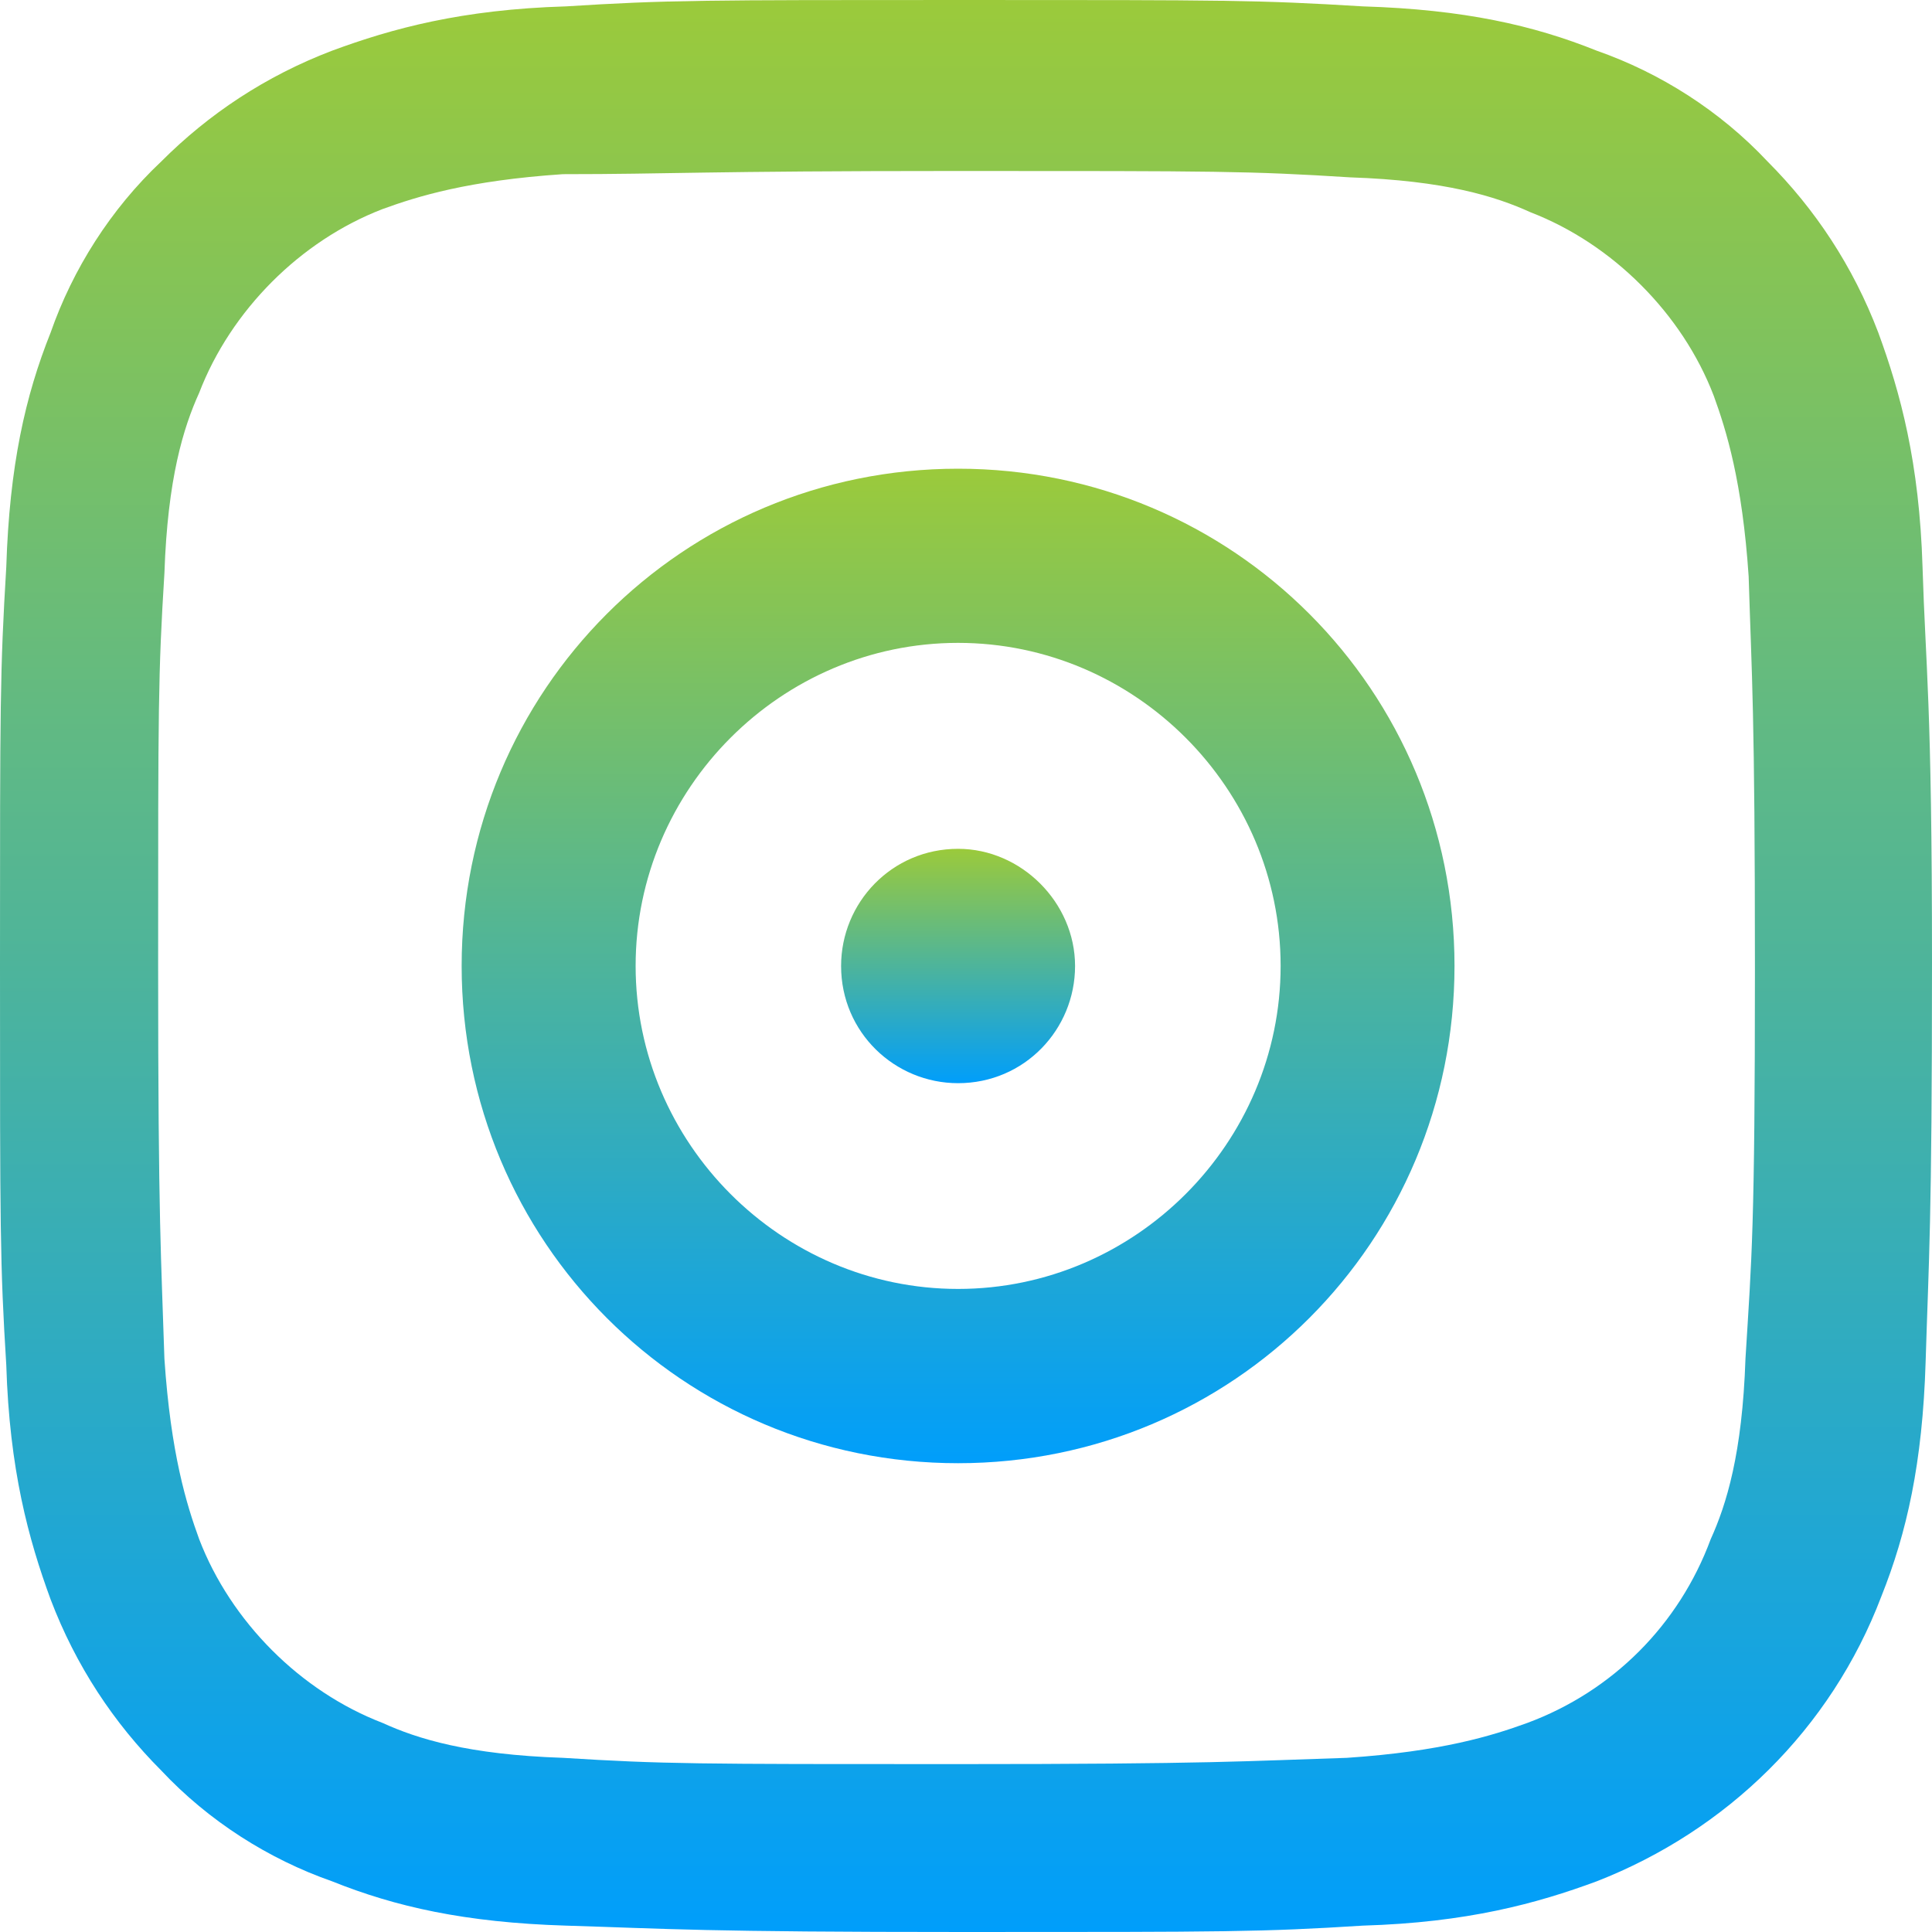
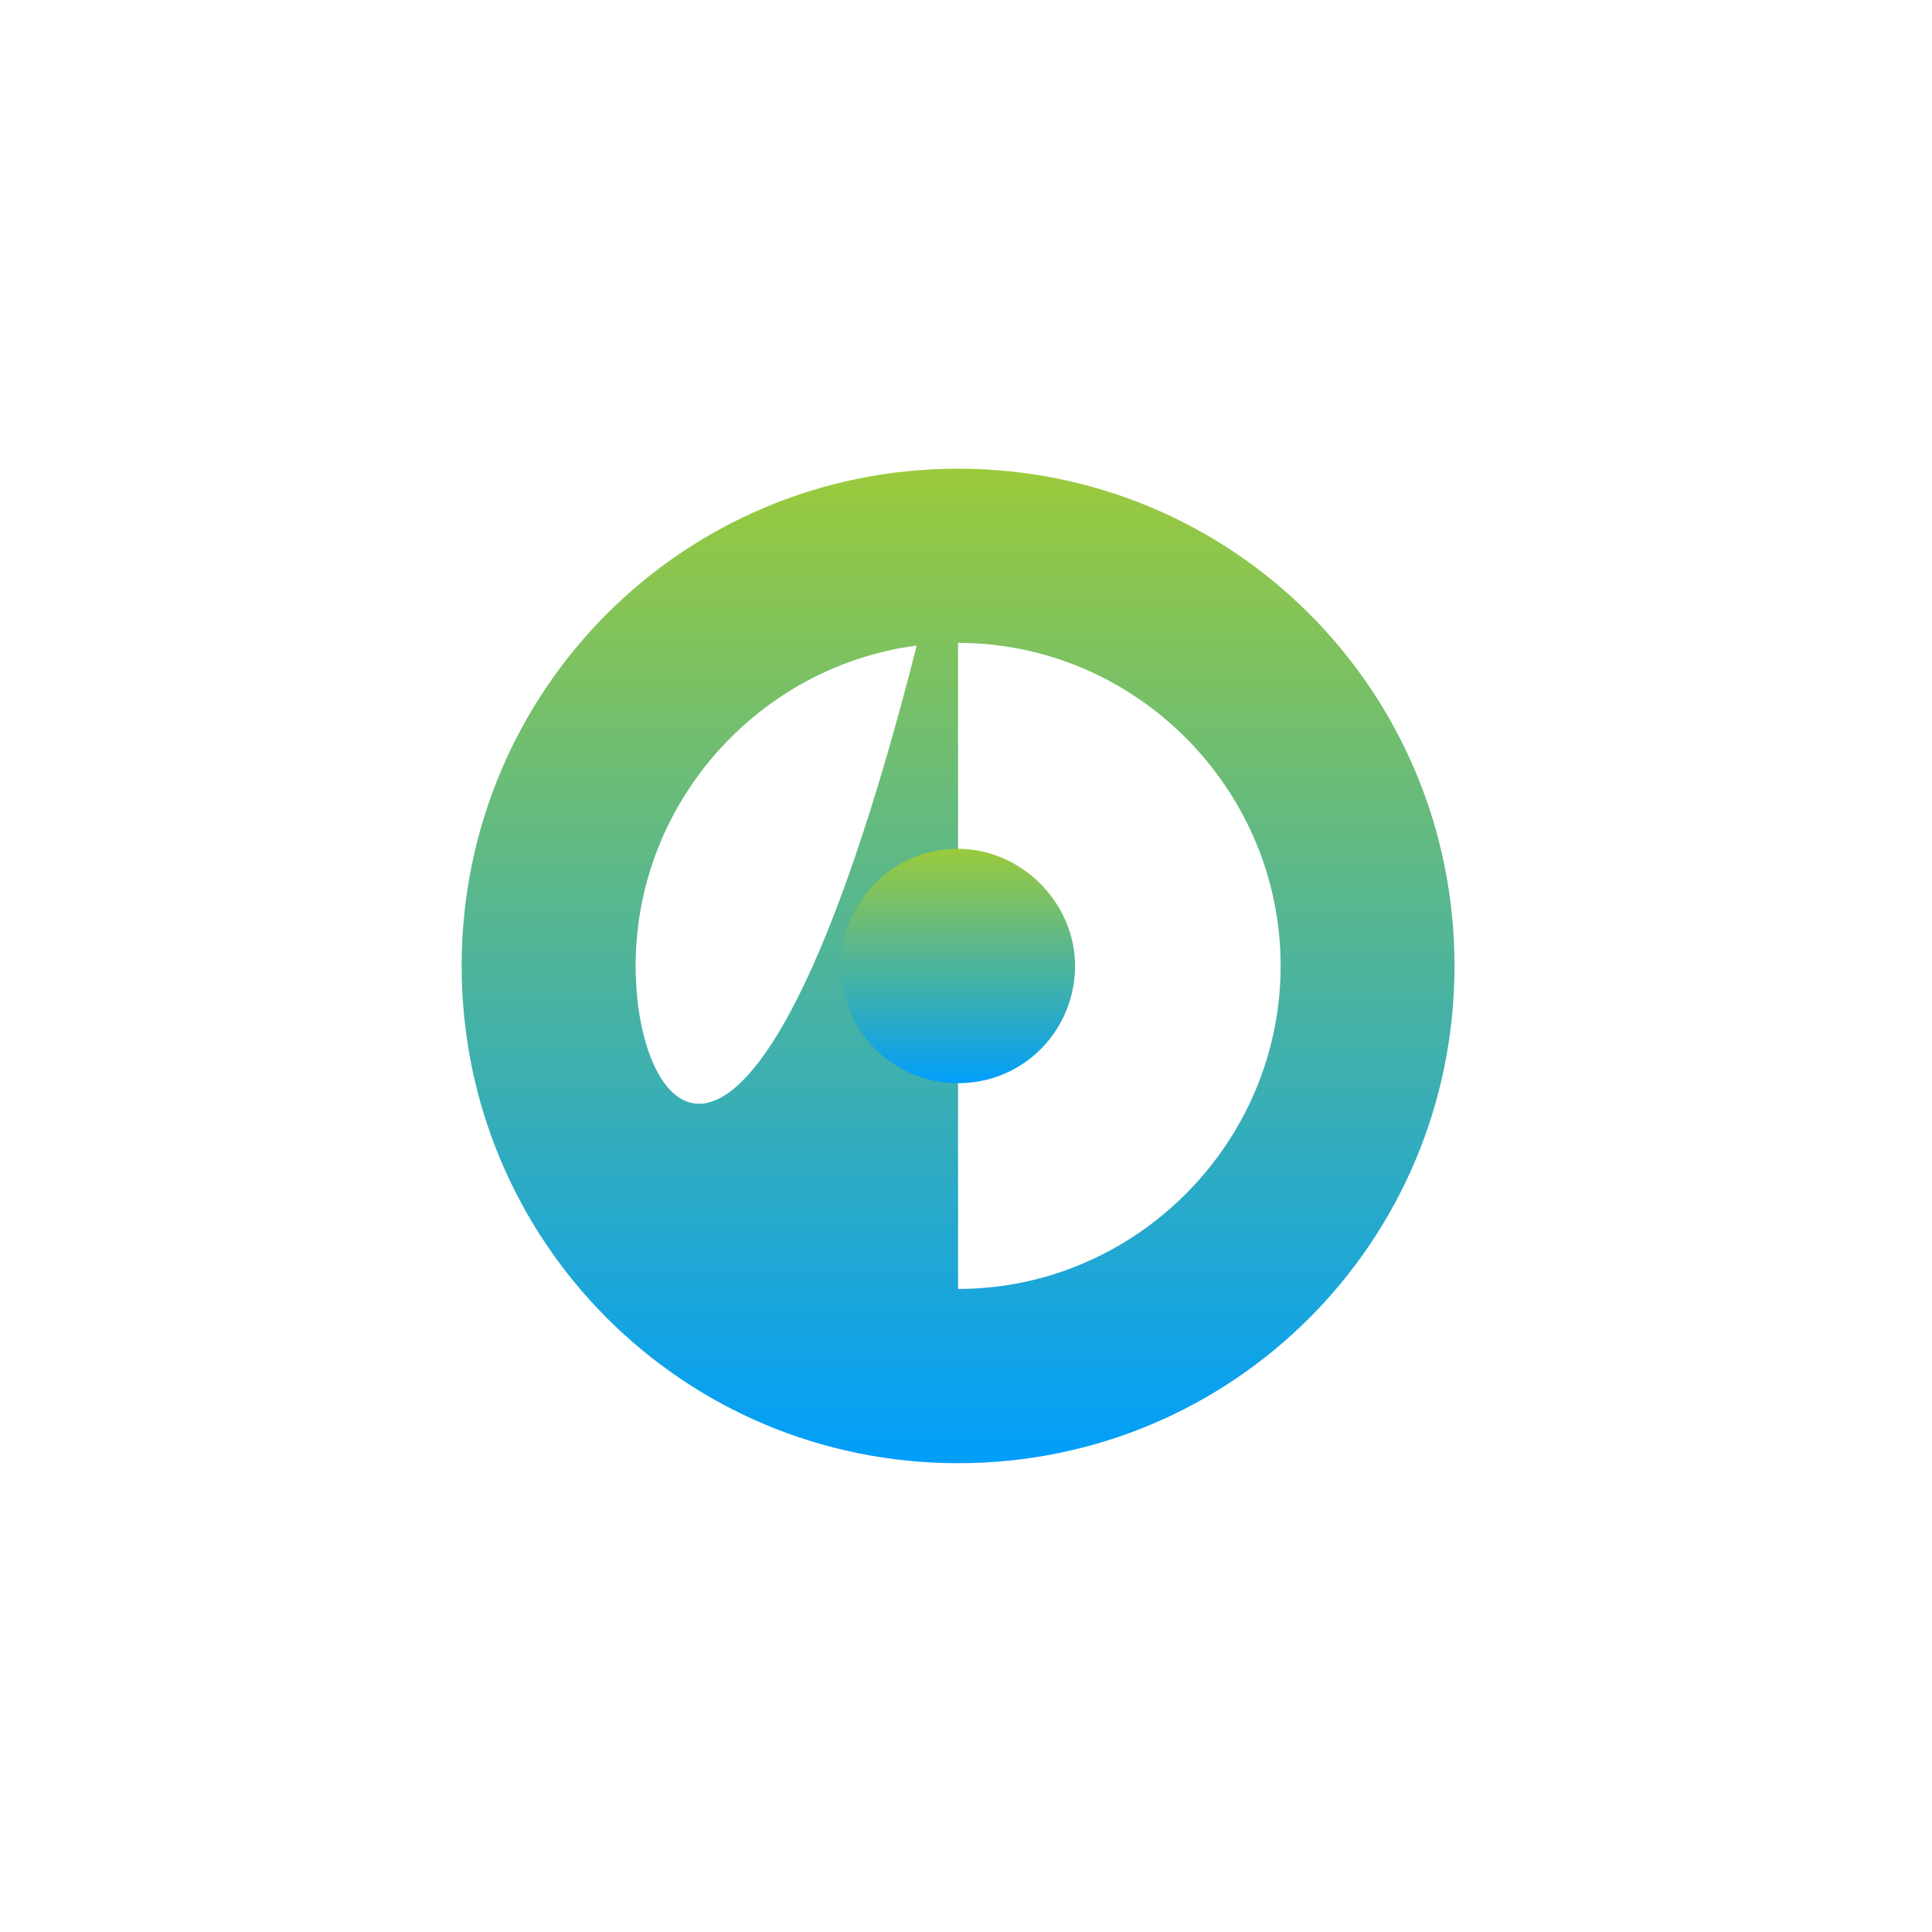
<svg xmlns="http://www.w3.org/2000/svg" width="20" height="20" viewBox="0 0 20 20" fill="none">
-   <path d="M19.902 5.869C19.869 4.787 19.673 4.066 19.444 3.443C19.182 2.754 18.789 2.164 18.298 1.672C17.807 1.148 17.185 0.754 16.53 0.525C15.876 0.262 15.155 0.098 14.108 0.066C13.028 -3.76193e-07 12.7 0 9.984 0C7.267 0 6.907 -3.76193e-07 5.859 0.066C4.779 0.098 4.059 0.295 3.437 0.525C2.75 0.787 2.16 1.18 1.669 1.672C1.146 2.164 0.753 2.787 0.524 3.443C0.262 4.098 0.098 4.82 0.065 5.869C2.48759e-07 6.951 0 7.279 0 10C0 12.721 2.48759e-07 13.082 0.065 14.131C0.098 15.213 0.295 15.934 0.524 16.557C0.786 17.246 1.178 17.836 1.669 18.328C2.16 18.852 2.782 19.246 3.437 19.475C4.092 19.738 4.812 19.902 5.859 19.934C6.939 19.967 7.267 20 9.984 20C12.7 20 13.061 20 14.108 19.934C15.188 19.902 15.908 19.705 16.53 19.475C17.872 18.951 18.953 17.902 19.476 16.525C19.738 15.869 19.902 15.148 19.934 14.098C19.967 13.016 20 12.688 20 9.967C20 7.246 19.934 6.918 19.902 5.869ZM18.069 14.066C18.036 15.049 17.872 15.574 17.709 15.934C17.381 16.82 16.694 17.508 15.81 17.836C15.45 17.967 14.926 18.131 13.944 18.197C12.897 18.23 12.57 18.262 9.885 18.262C7.201 18.262 6.874 18.262 5.827 18.197C4.845 18.164 4.321 18 3.961 17.836C3.535 17.672 3.142 17.41 2.815 17.082C2.488 16.754 2.226 16.361 2.062 15.934C1.931 15.574 1.768 15.049 1.702 14.066C1.669 13.016 1.637 12.688 1.637 10C1.637 7.311 1.637 6.984 1.702 5.934C1.735 4.951 1.899 4.426 2.062 4.066C2.226 3.639 2.488 3.246 2.815 2.918C3.142 2.59 3.535 2.328 3.961 2.164C4.321 2.033 4.845 1.869 5.827 1.803C6.939 1.803 7.267 1.77 9.918 1.77C12.602 1.77 12.93 1.77 13.977 1.836C14.959 1.869 15.483 2.033 15.843 2.197C16.268 2.361 16.661 2.623 16.988 2.951C17.316 3.279 17.578 3.672 17.741 4.098C17.872 4.459 18.036 4.984 18.102 5.967C18.134 7.016 18.167 7.344 18.167 10.033C18.167 12.721 18.134 13.016 18.069 14.066Z" fill="url(#paint0_linear_1583_4381)" />
-   <path d="M9.918 4.852C7.071 4.852 4.779 7.147 4.779 9.999C4.779 12.852 7.071 15.147 9.918 15.147C12.766 15.147 15.057 12.852 15.057 9.999C15.057 7.147 12.766 4.852 9.918 4.852ZM9.918 13.343C8.085 13.343 6.58 11.835 6.58 9.999C6.58 8.163 8.085 6.655 9.918 6.655C11.752 6.655 13.257 8.163 13.257 9.999C13.257 11.835 11.752 13.343 9.918 13.343Z" fill="url(#paint1_linear_1583_4381)" />
+   <path d="M9.918 4.852C7.071 4.852 4.779 7.147 4.779 9.999C4.779 12.852 7.071 15.147 9.918 15.147C12.766 15.147 15.057 12.852 15.057 9.999C15.057 7.147 12.766 4.852 9.918 4.852ZC8.085 13.343 6.58 11.835 6.58 9.999C6.58 8.163 8.085 6.655 9.918 6.655C11.752 6.655 13.257 8.163 13.257 9.999C13.257 11.835 11.752 13.343 9.918 13.343Z" fill="url(#paint1_linear_1583_4381)" />
  <path d="M11.129 10C11.129 10.656 10.606 11.213 9.918 11.213C9.264 11.213 8.707 10.689 8.707 10C8.707 9.344 9.231 8.787 9.918 8.787C10.573 8.787 11.129 9.344 11.129 10Z" fill="url(#paint2_linear_1583_4381)" />
  <defs>
    <linearGradient id="paint0_linear_1583_4381" x1="10" y1="0" x2="10" y2="20" gradientUnits="userSpaceOnUse">
      <stop stop-color="#9BCA3B" />
      <stop offset="1" stop-color="#009EFB" />
    </linearGradient>
    <linearGradient id="paint1_linear_1583_4381" x1="9.918" y1="4.852" x2="9.918" y2="15.147" gradientUnits="userSpaceOnUse">
      <stop stop-color="#9BCA3B" />
      <stop offset="1" stop-color="#009EFB" />
    </linearGradient>
    <linearGradient id="paint2_linear_1583_4381" x1="9.918" y1="8.787" x2="9.918" y2="11.213" gradientUnits="userSpaceOnUse">
      <stop stop-color="#9BCA3B" />
      <stop offset="1" stop-color="#009EFB" />
    </linearGradient>
  </defs>
</svg>